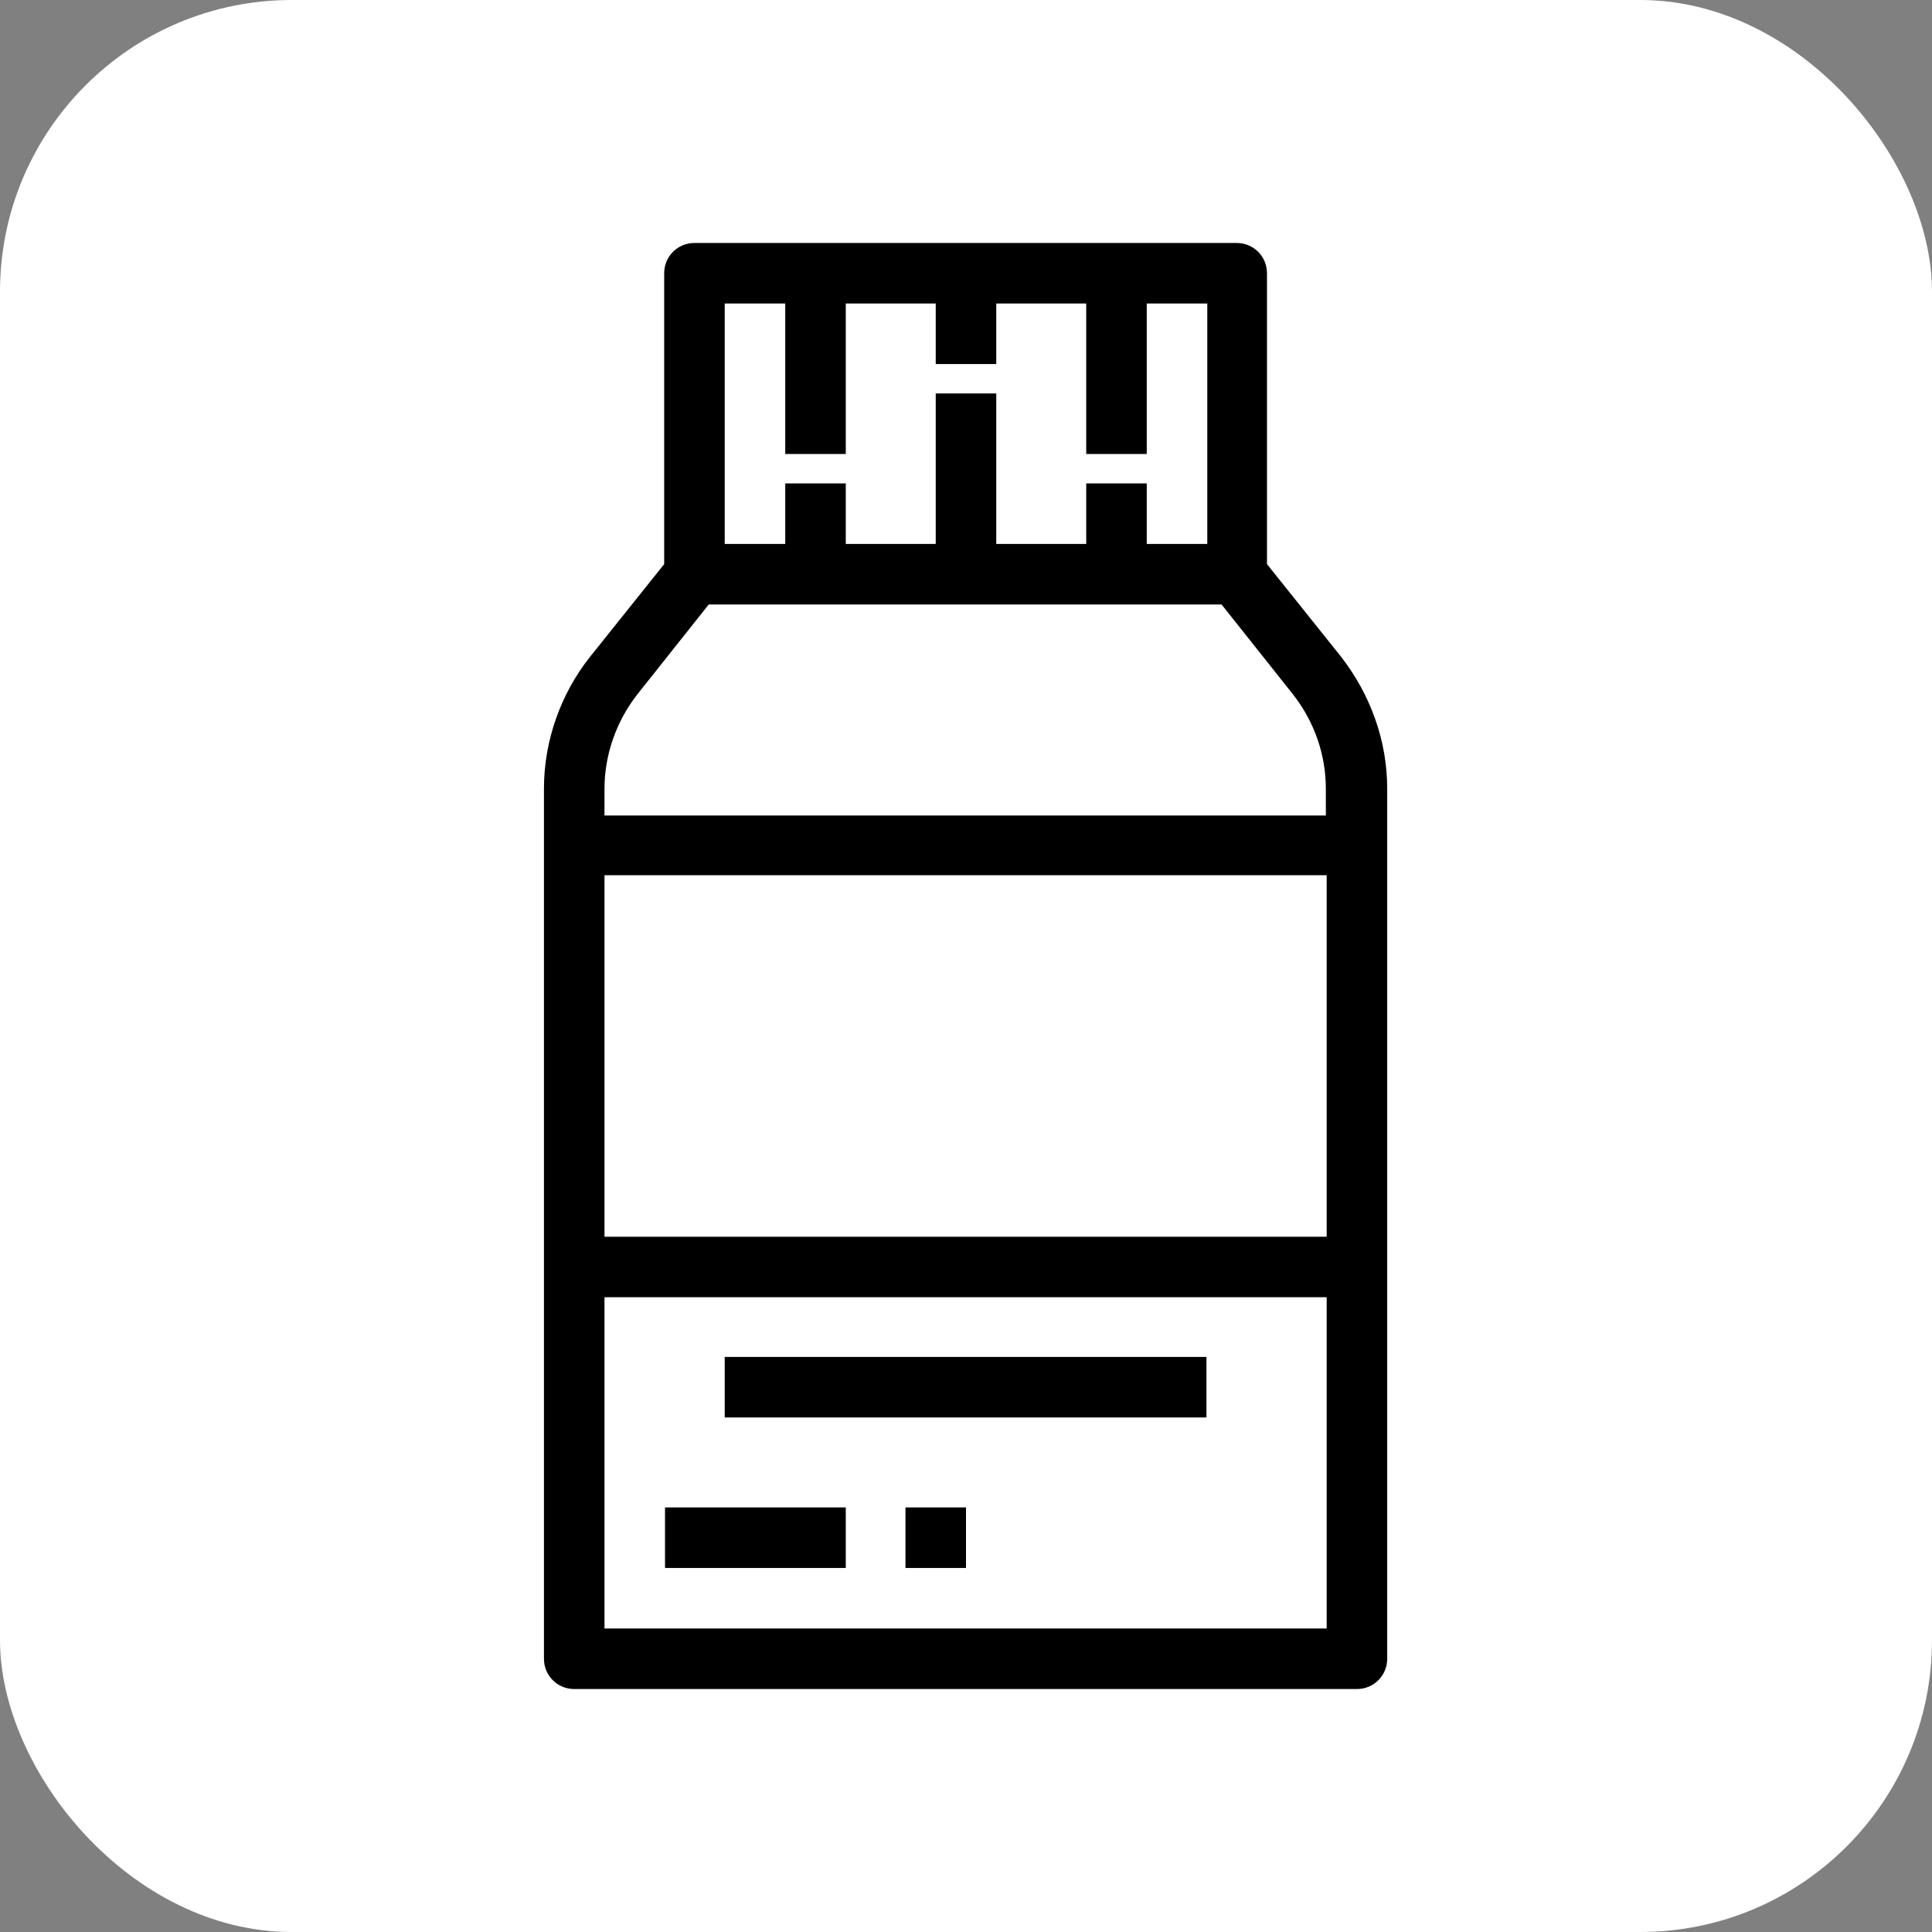
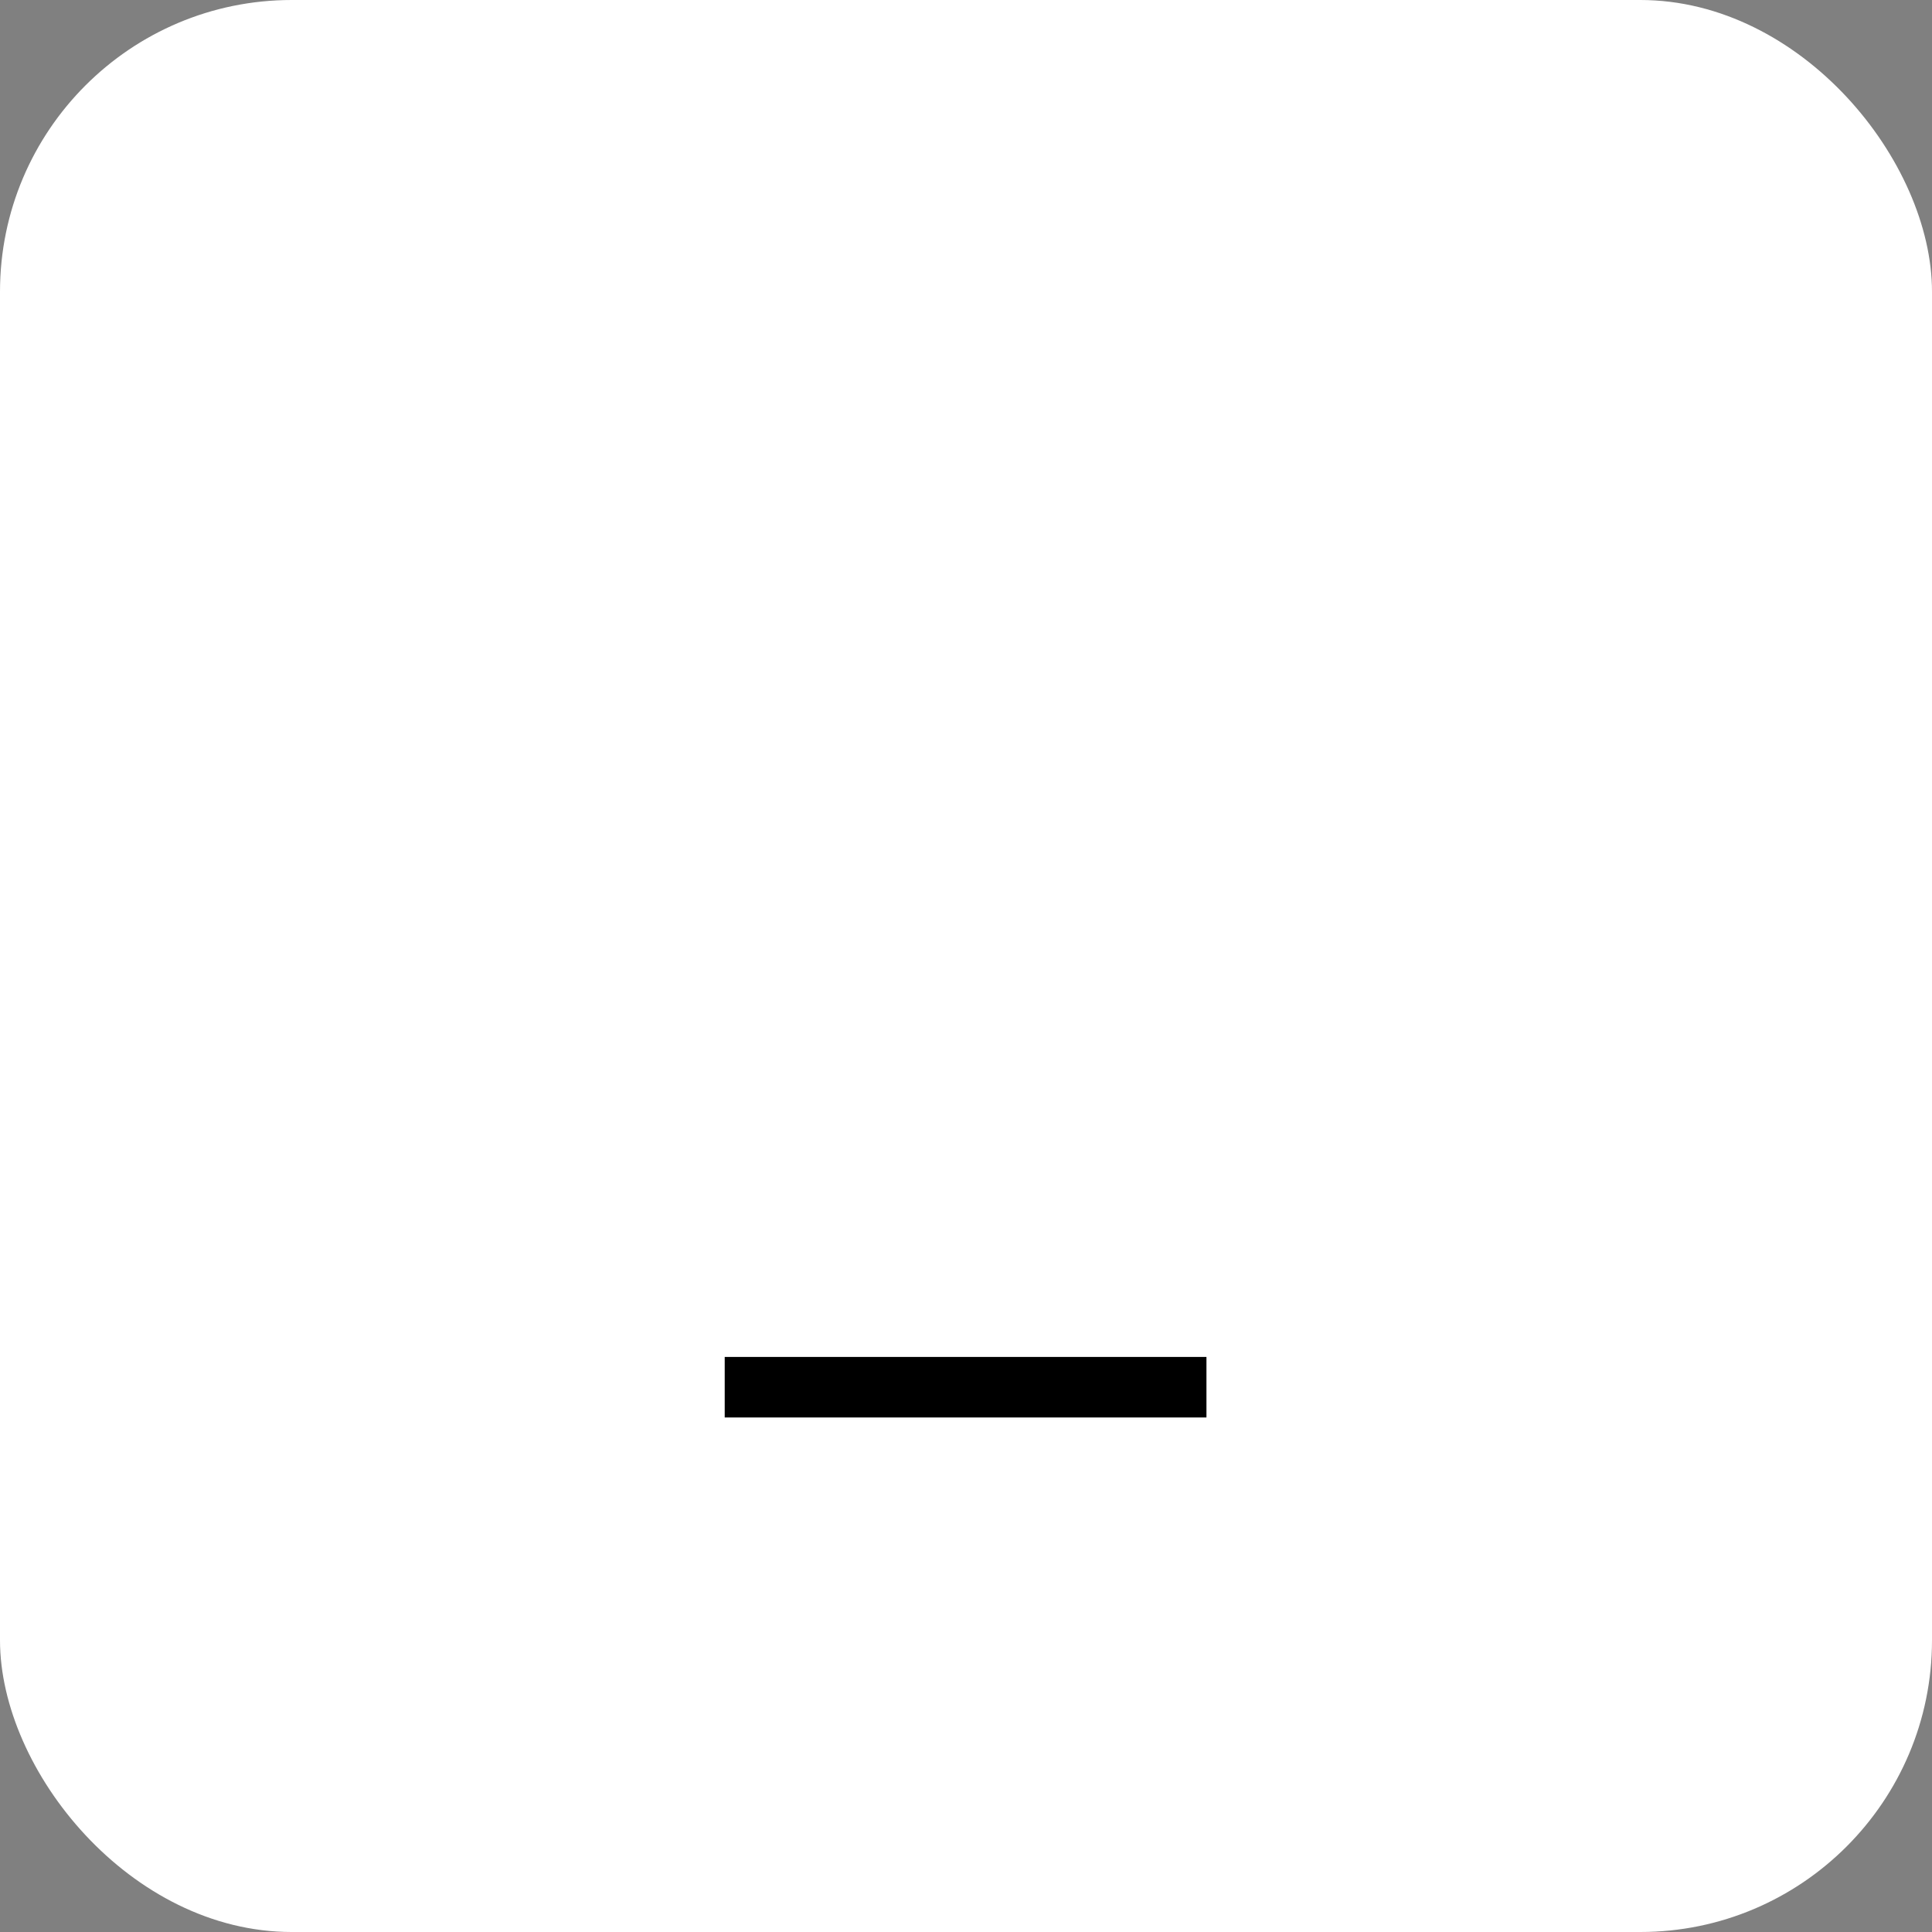
<svg xmlns="http://www.w3.org/2000/svg" id="Layer_1" data-name="Layer 1" viewBox="0 0 22.98 22.98">
  <rect x="0" y="0" width="22.98" height="22.98" fill="#808080" stroke="none" />
  <defs>
    <style>
      .cls-1 {
        fill: #fff;
      }
    </style>
  </defs>
  <rect class="cls-1" width="22.98" height="22.98" rx="3.47" ry="3.47" />
  <g>
-     <path d="M15.95,7.81l-.88-1.1v-3.46c0-.2-.16-.36-.36-.36h-6.45c-.2,0-.36.16-.36.36v3.46l-.88,1.1c-.35.44-.55,1-.55,1.57v10.35c0,.2.16.36.36.36h9.31c.2,0,.36-.16.36-.36v-10.35c0-.57-.2-1.12-.55-1.57ZM8.62,3.61h.72v1.79h.72v-1.79h1.07v.72h.72v-.72h1.07v1.79h.72v-1.79h.72v2.86h-.72v-.72h-.72v.72h-1.07v-1.79h-.72v1.79h-1.07v-.72h-.72v.72h-.72v-2.86ZM15.79,19.37H7.19v-3.94h8.59v3.94ZM15.79,14.71H7.19v-4.3h8.59v4.3ZM15.79,9.7H7.19v-.32c0-.4.14-.8.39-1.12l.85-1.07h6.1l.85,1.07c.25.32.39.71.39,1.12v.32Z" />
    <rect x="8.62" y="16.14" width="5.73" height=".72" />
-     <rect x="7.91" y="17.93" width="2.15" height=".72" />
-     <rect x="10.77" y="17.93" width=".72" height=".72" />
  </g>
</svg>